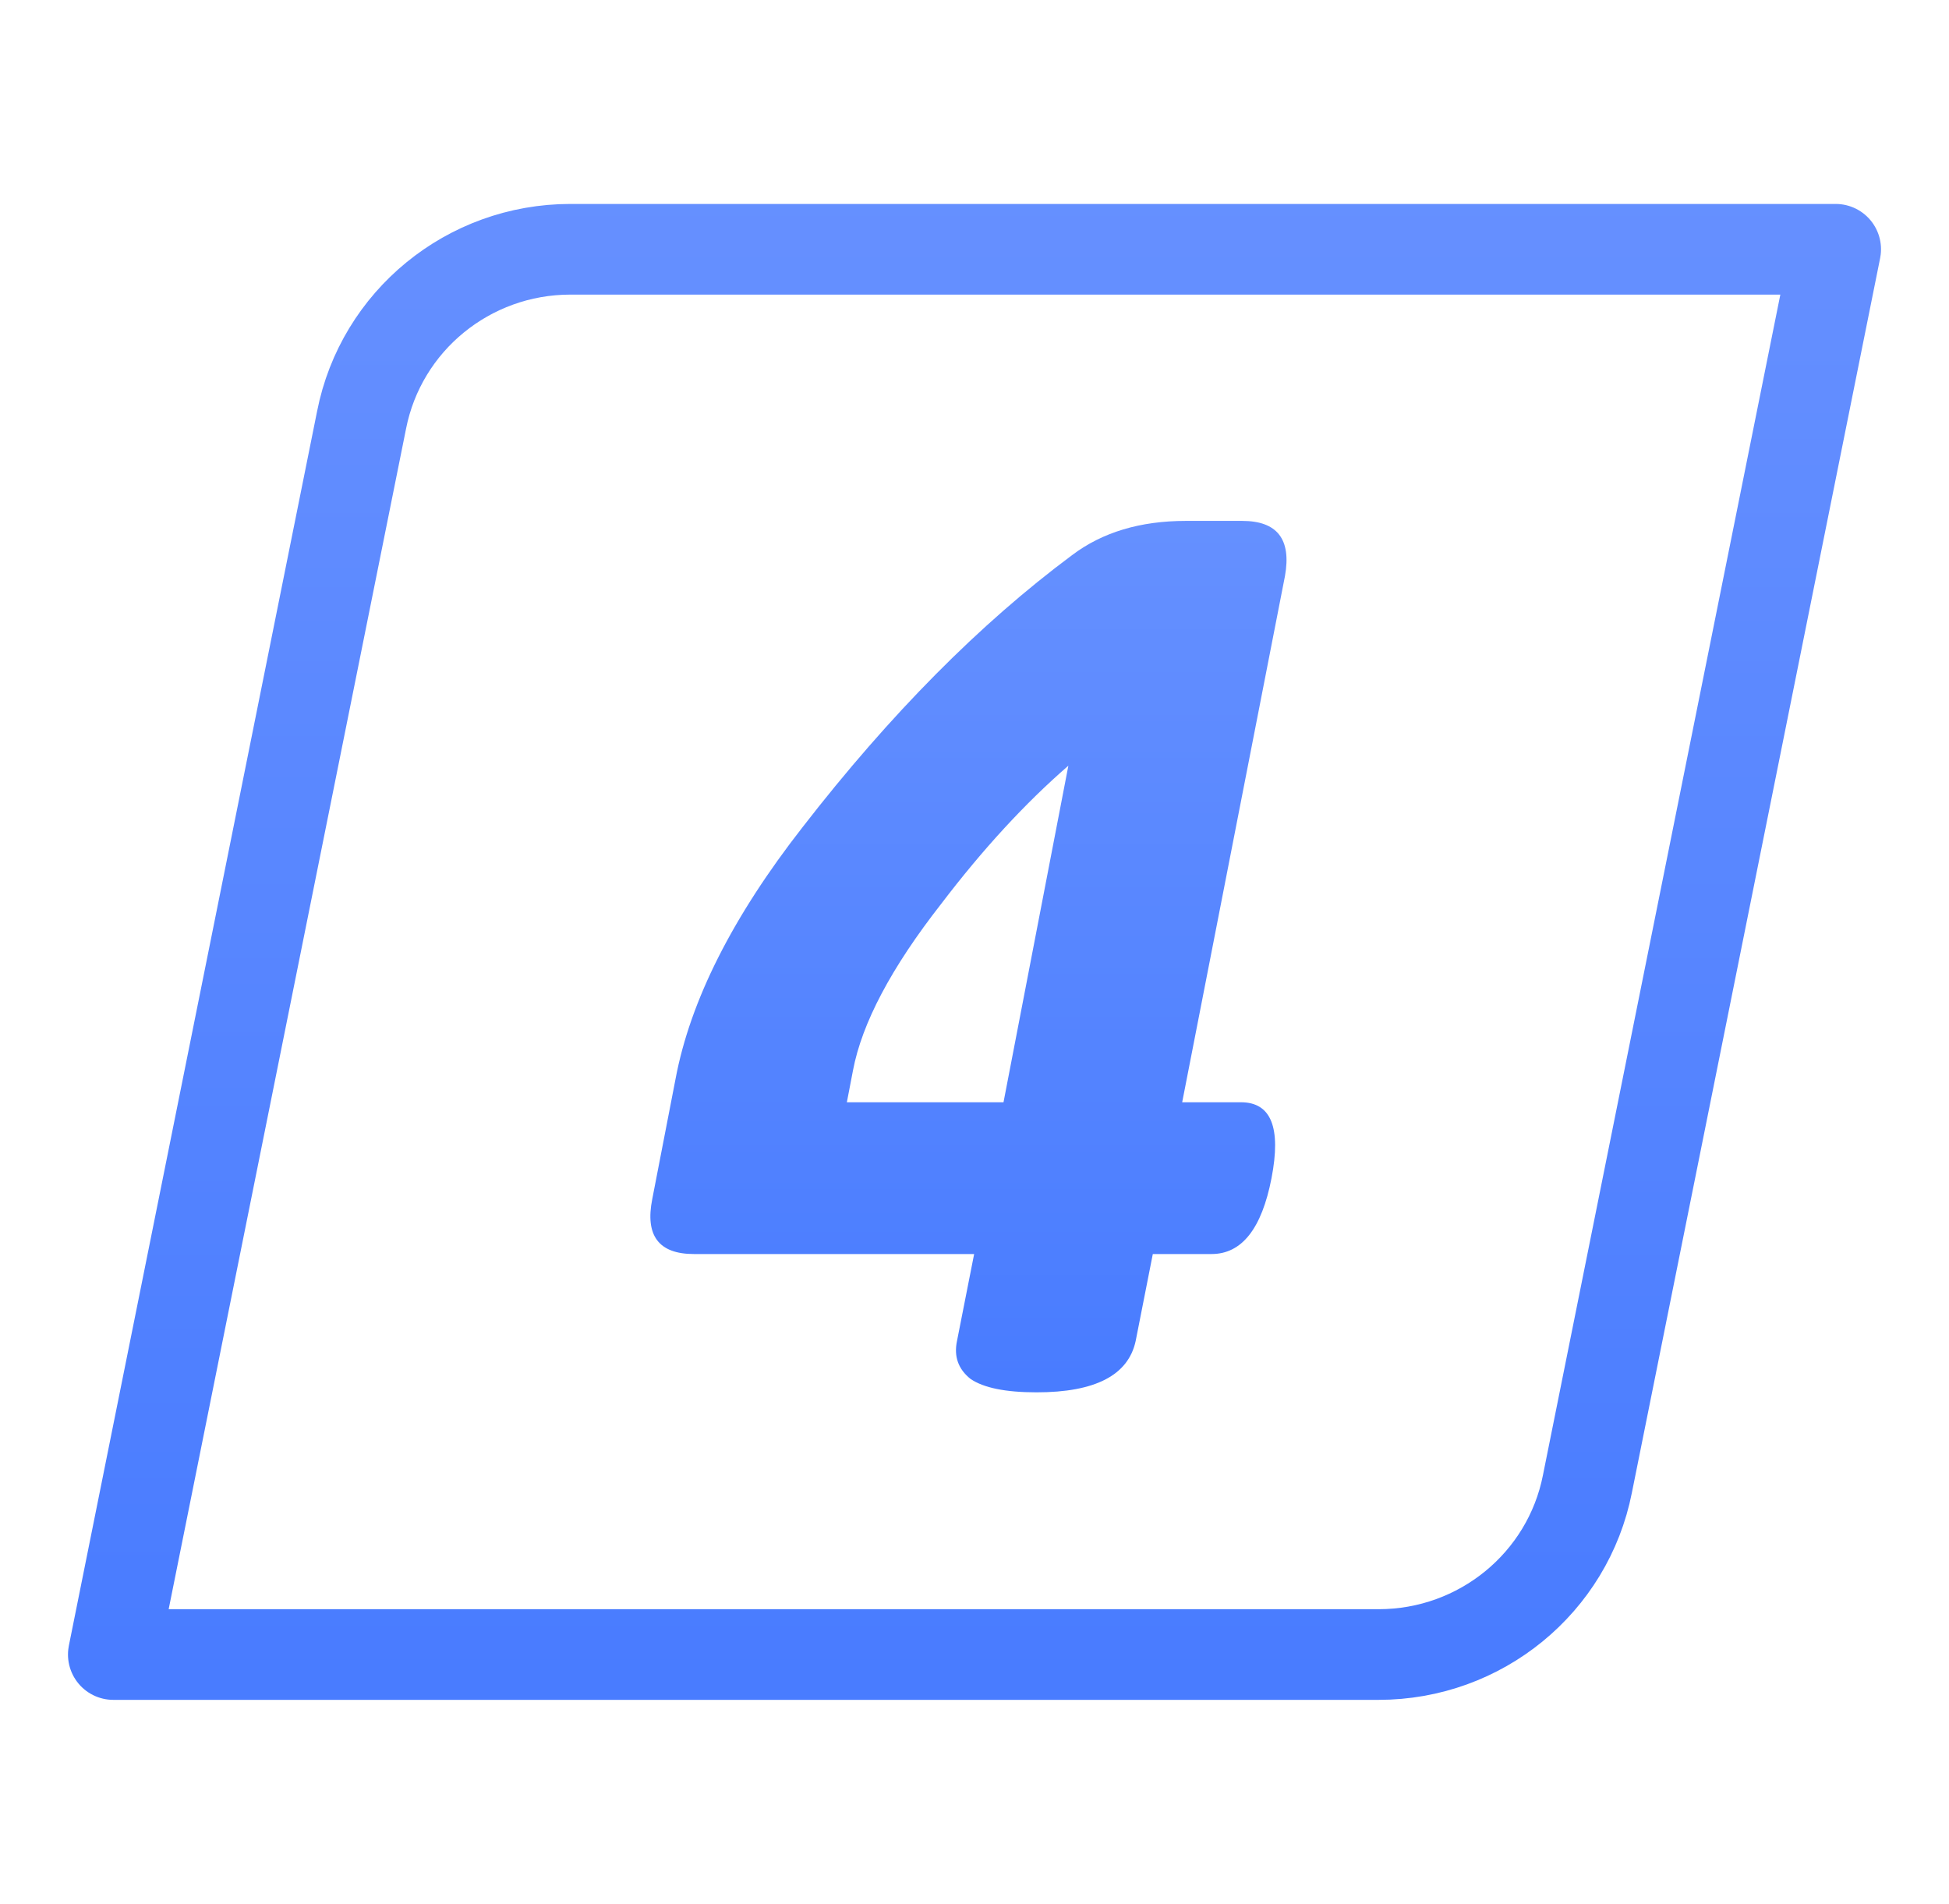
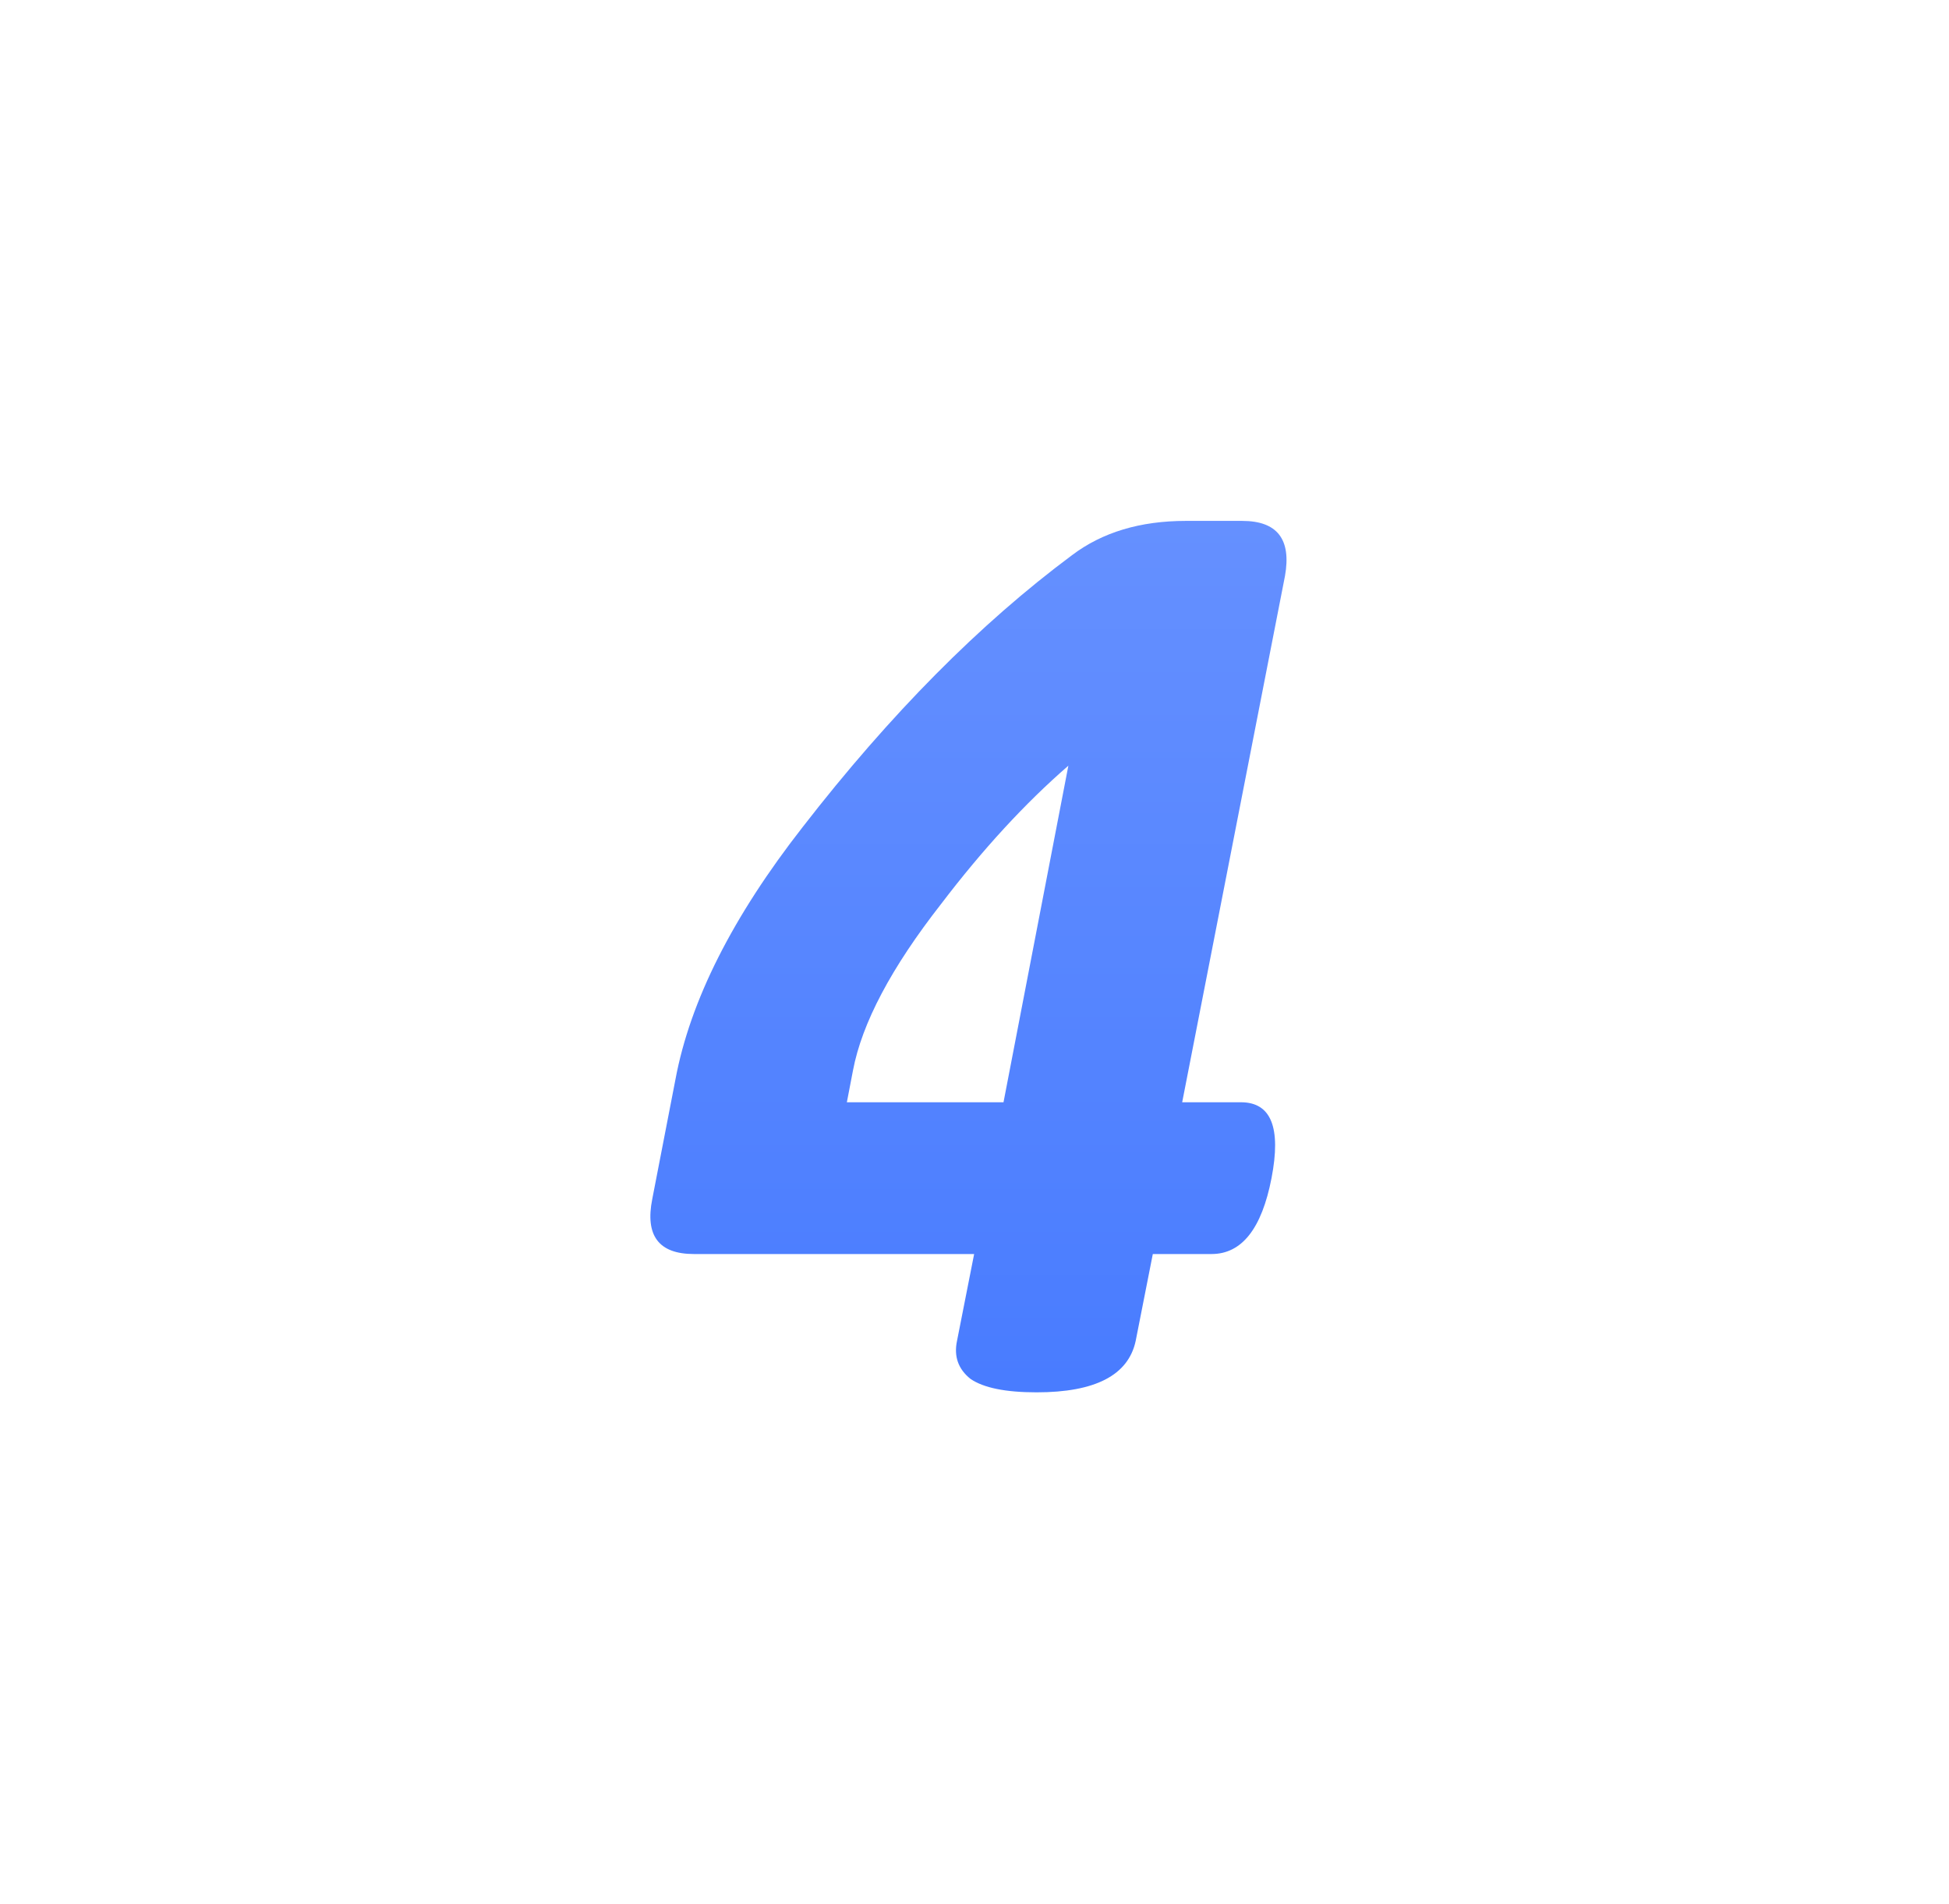
<svg xmlns="http://www.w3.org/2000/svg" width="43" height="42" viewBox="0 0 43 42" fill="none">
-   <path d="M40.5 5.499L35.023 32.733C34.593 34.92 32.662 36.499 30.416 36.499L2.5 36.499L7.977 9.266C8.407 7.078 10.338 5.499 12.584 5.499L40.5 5.499Z" stroke="url(#paint0_linear_15609_11248)" stroke-width="2" stroke-linecap="round" stroke-linejoin="round" />
  <path d="M18.819 23.614L18.684 24.316H22.14L23.571 16.891C22.617 17.719 21.681 18.736 20.763 19.942C19.665 21.346 19.017 22.57 18.819 23.614ZM25.434 27.664L25.056 29.581C24.894 30.337 24.165 30.715 22.869 30.715C22.185 30.715 21.699 30.616 21.411 30.418C21.141 30.202 21.042 29.923 21.114 29.581L21.492 27.664H15.309C14.535 27.664 14.229 27.259 14.391 26.449L14.904 23.803C15.228 22.075 16.164 20.221 17.712 18.241C19.638 15.757 21.618 13.759 23.652 12.247C24.318 11.743 25.155 11.491 26.163 11.491H27.405C28.179 11.491 28.494 11.896 28.35 12.706L26.082 24.316H27.378C28.044 24.316 28.269 24.874 28.053 25.99C27.837 27.106 27.396 27.664 26.73 27.664H25.434Z" fill="url(#paint1_linear_15609_11248)" />
  <defs>
    <linearGradient id="paint0_linear_15609_11248" x1="21.456" y1="3.954" x2="21.456" y2="38.324" gradientUnits="userSpaceOnUse">
      <stop stop-color="#6690FF" />
      <stop offset="1" stop-color="#487BFF" />
    </linearGradient>
    <linearGradient id="paint1_linear_15609_11248" x1="21.056" y1="11.499" x2="21.056" y2="30.499" gradientUnits="userSpaceOnUse">
      <stop stop-color="#6590FF" />
      <stop offset="1" stop-color="#497CFF" />
    </linearGradient>
  </defs>
</svg>